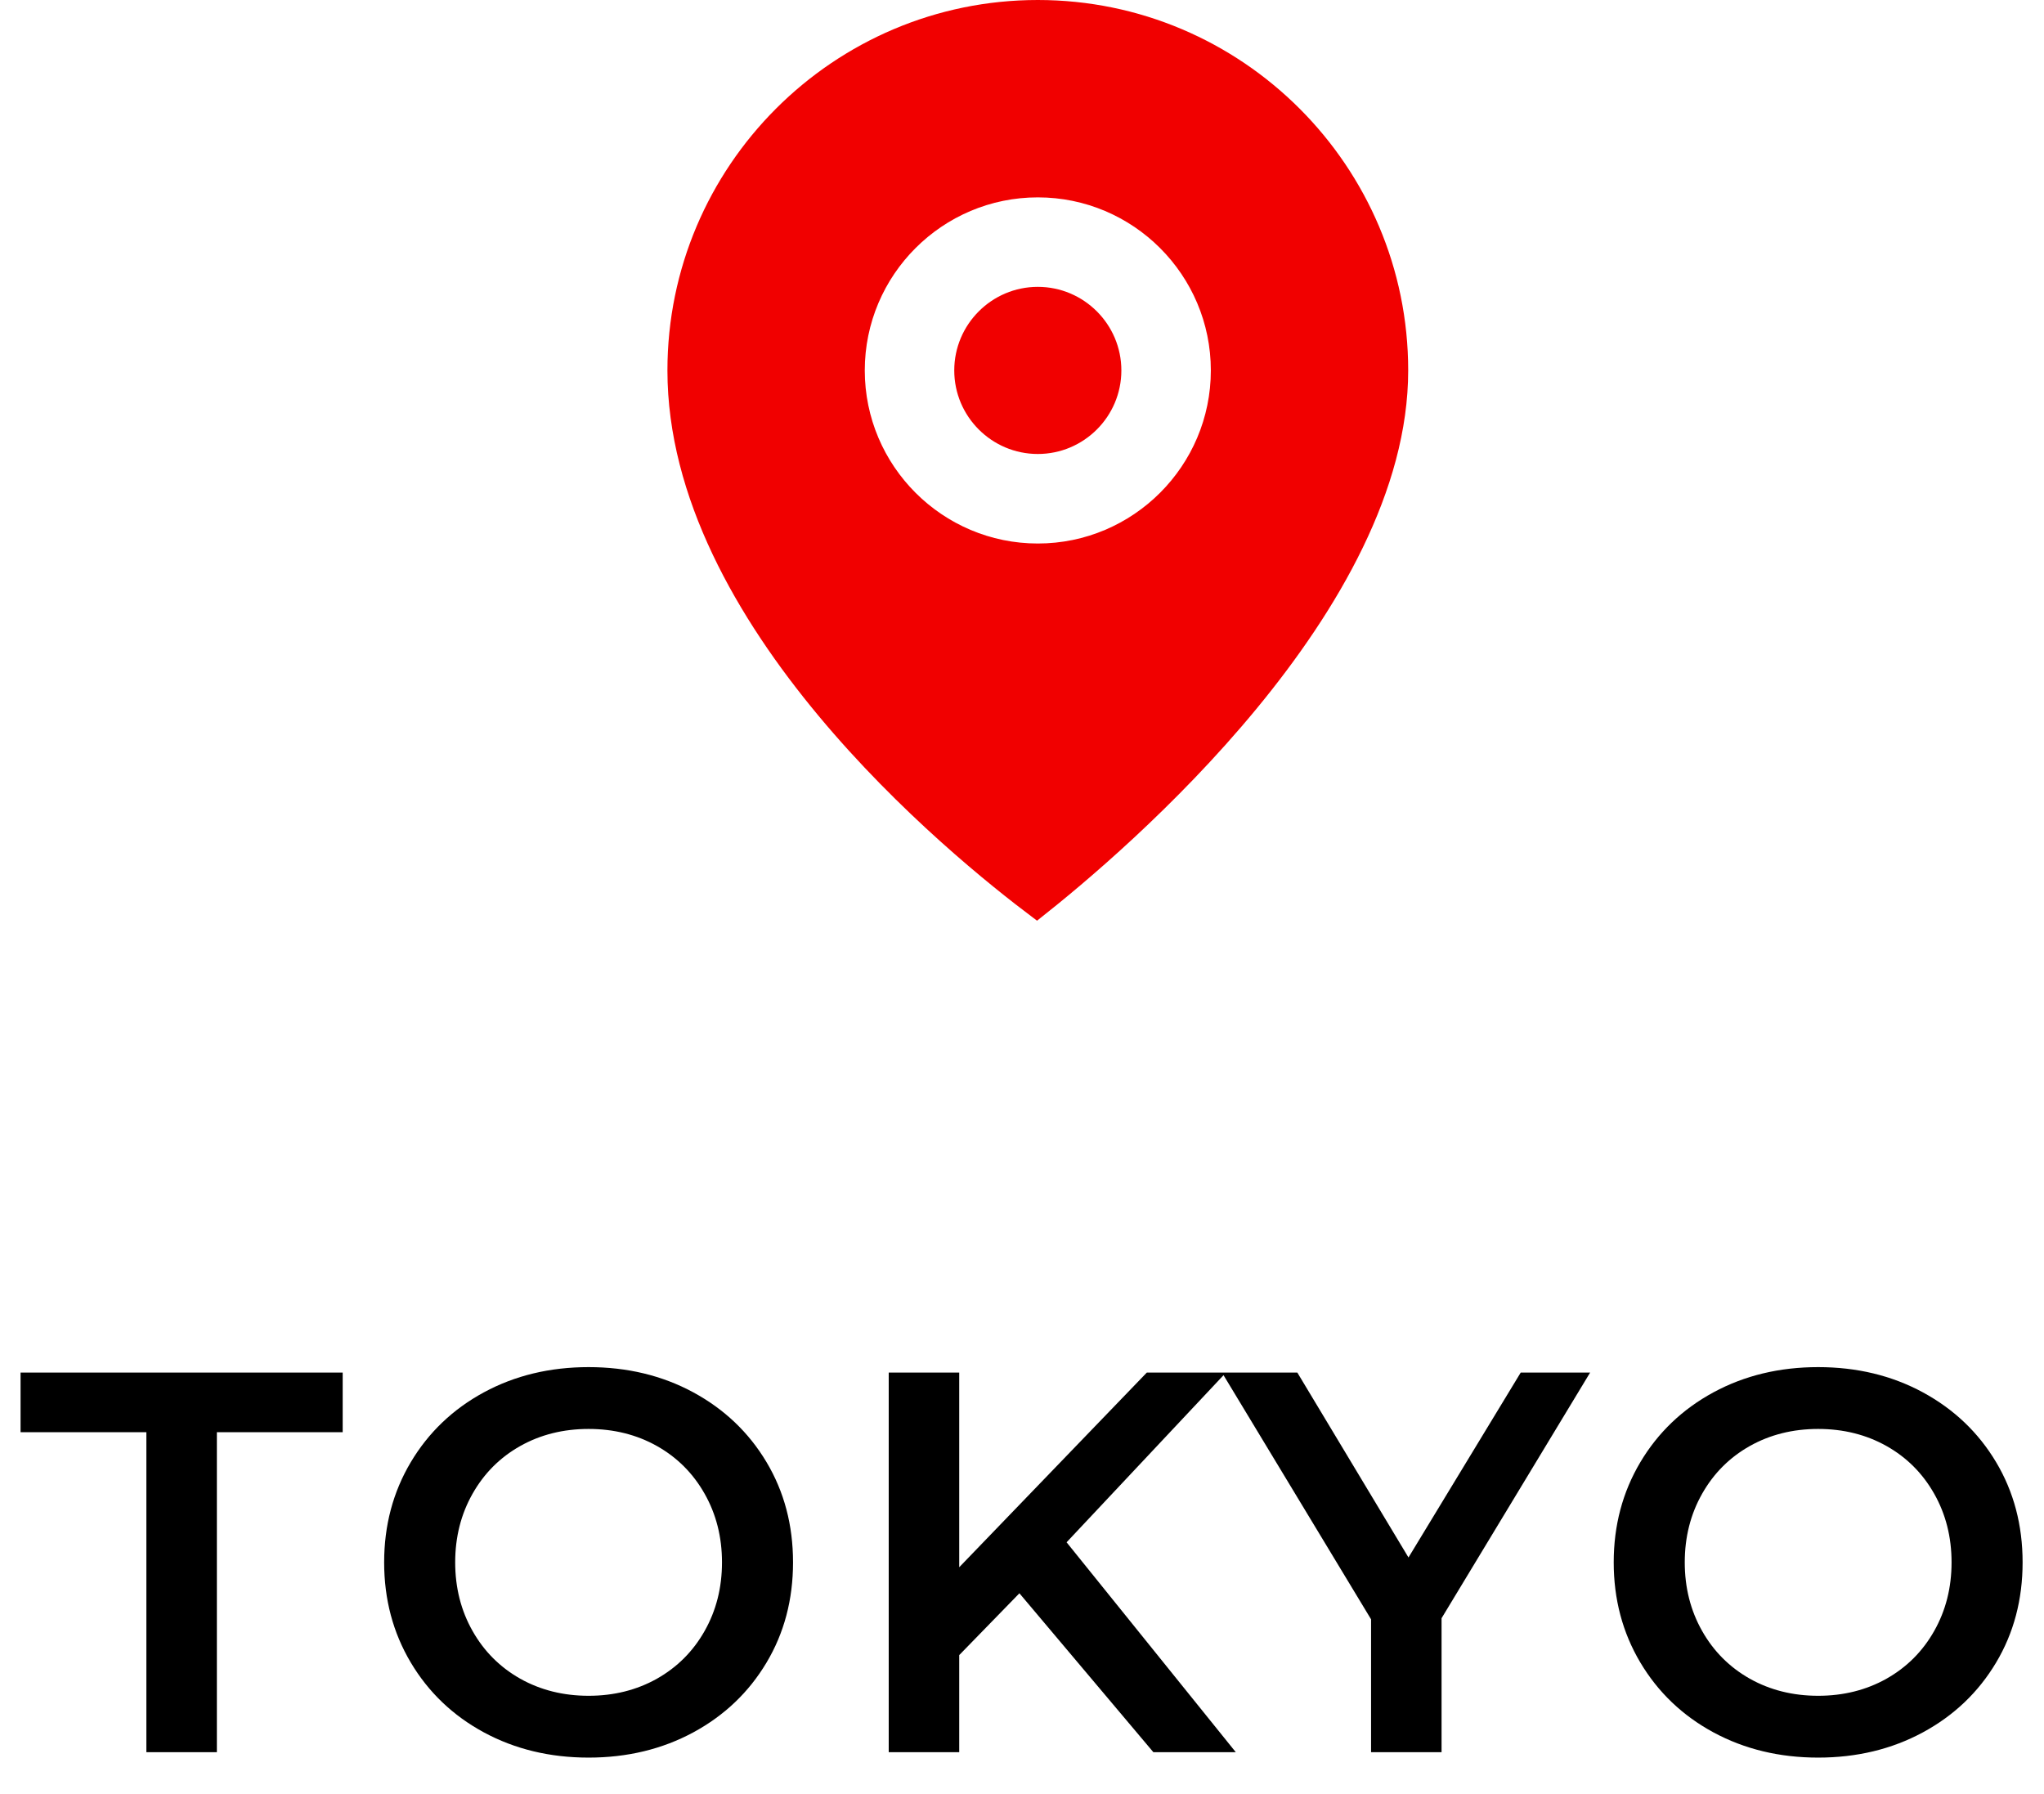
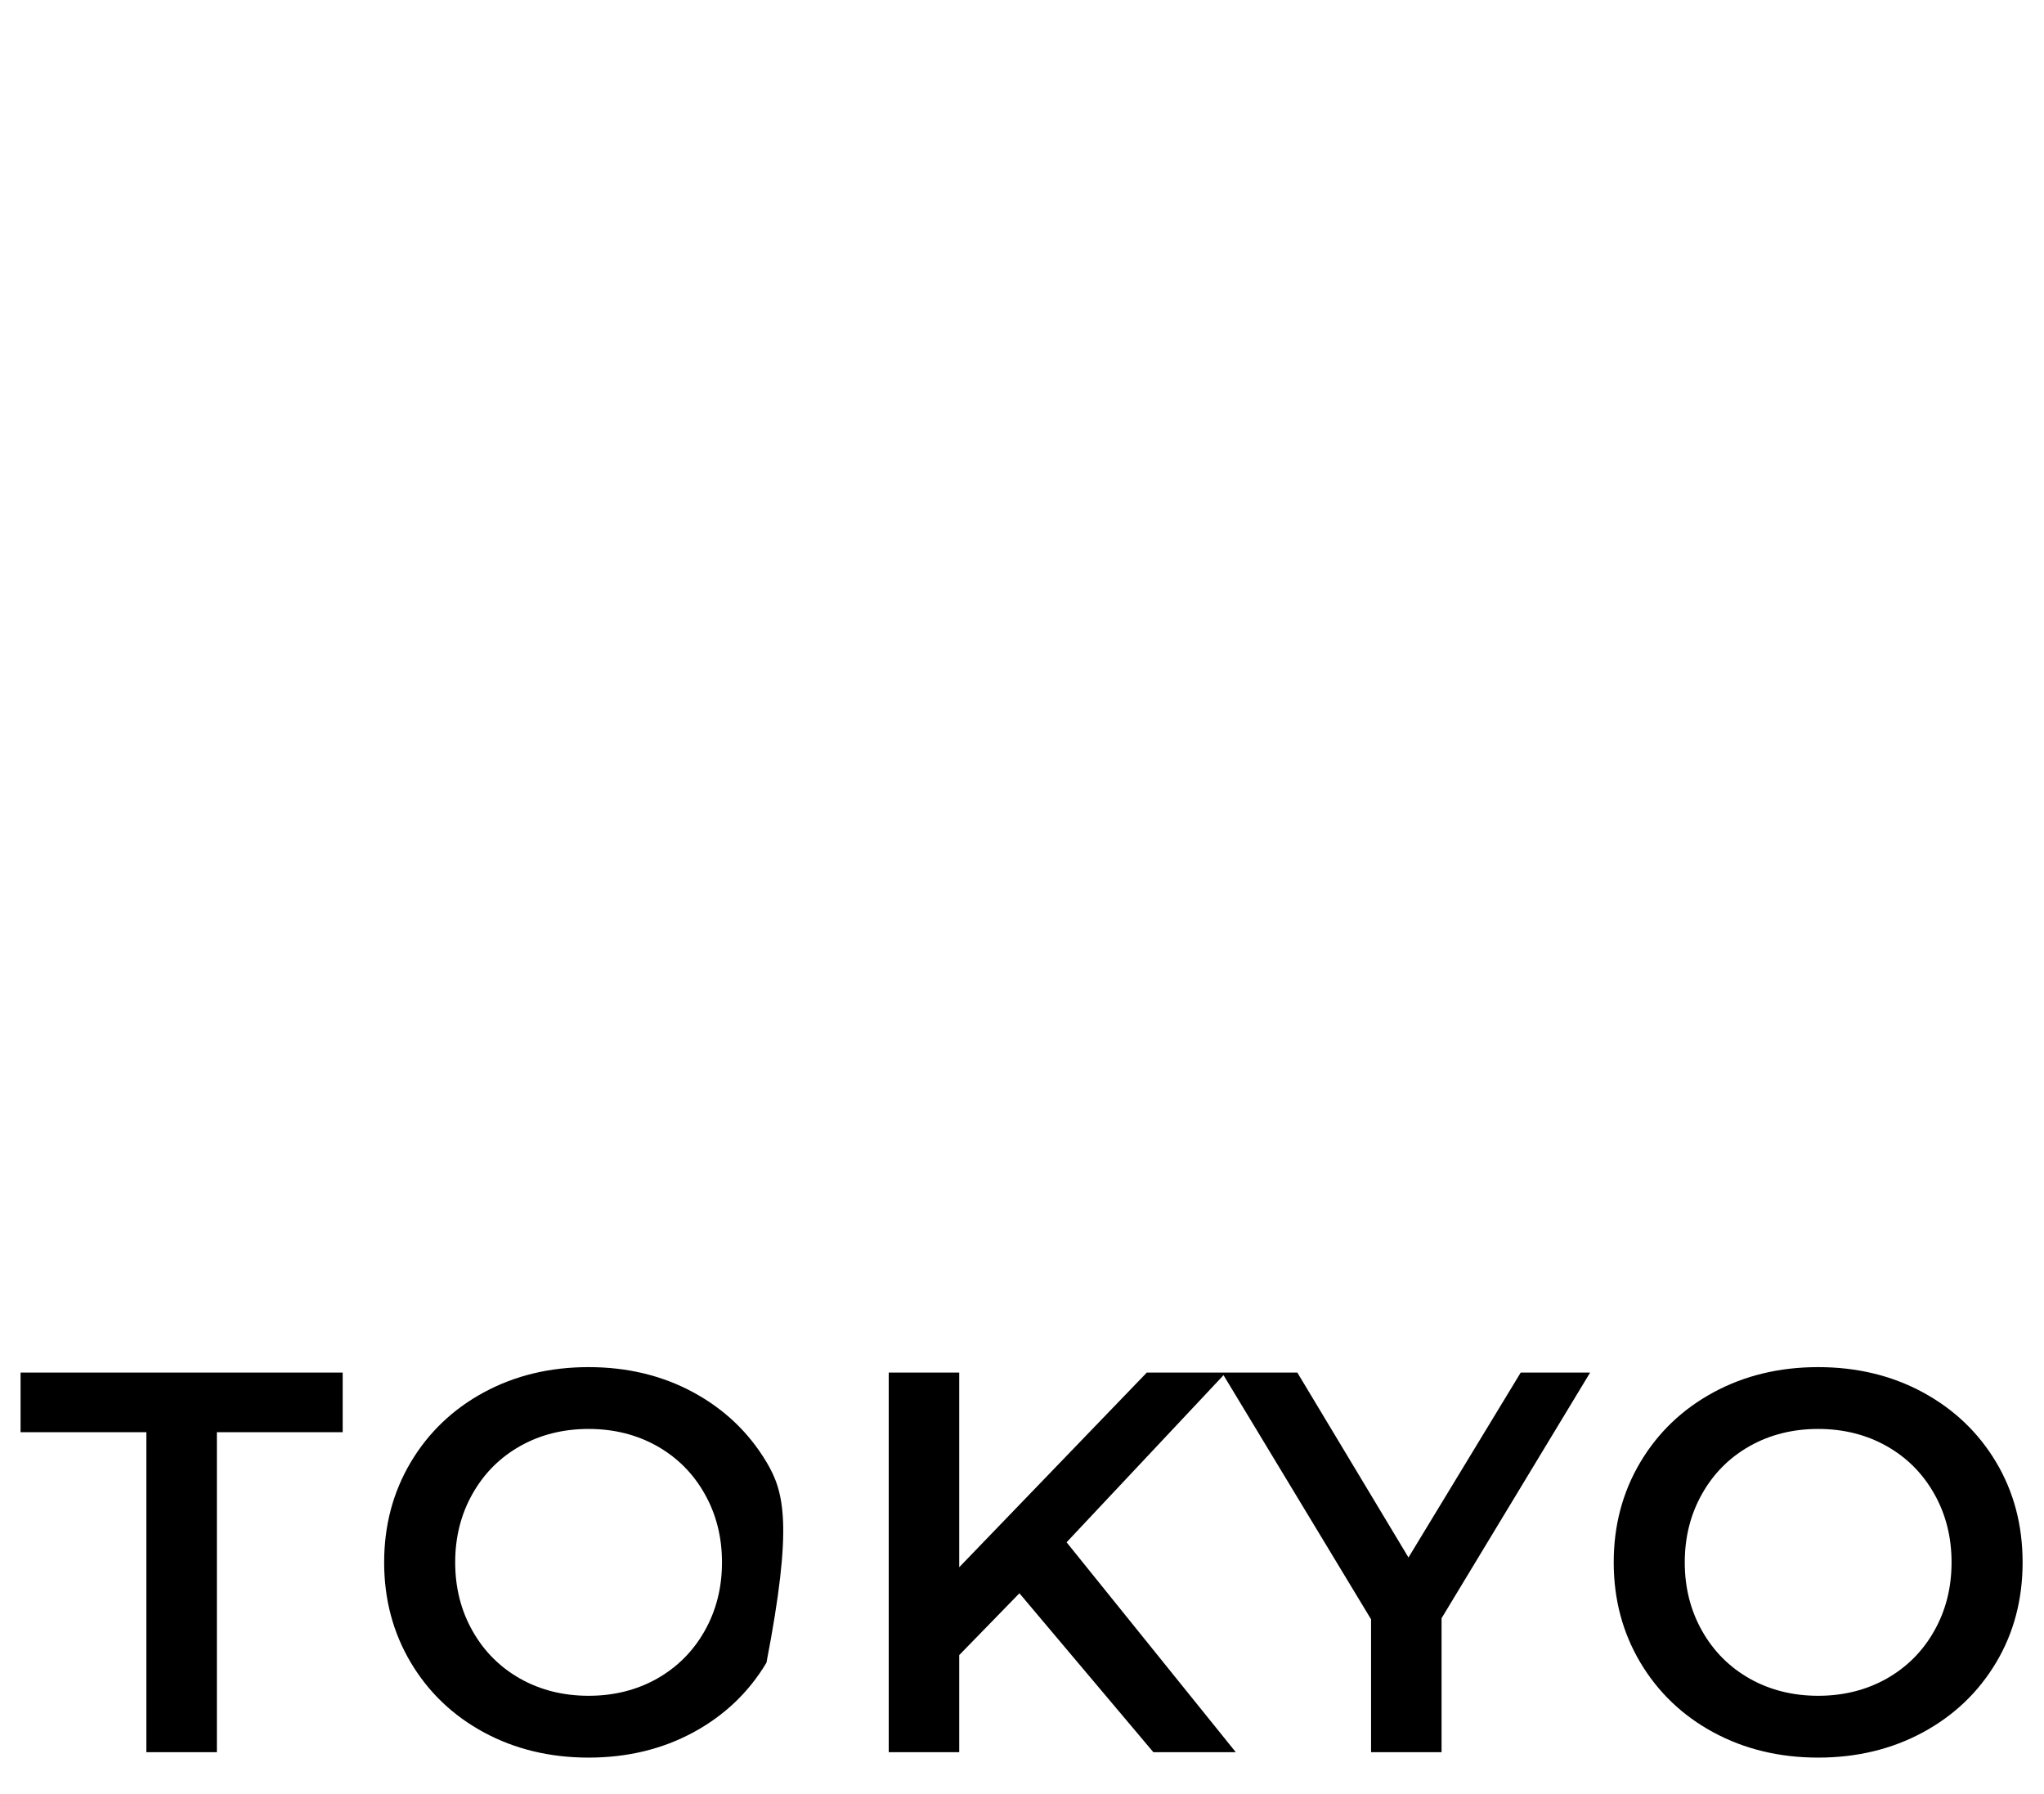
<svg xmlns="http://www.w3.org/2000/svg" width="49" height="43" viewBox="0 0 49 43">
  <g fill="none" fill-rule="evenodd" transform="translate(.493)">
-     <path fill="#000" fill-rule="nonzero" d="M4.706,42 L4.706,34.33 L7.722,34.33 L7.722,32.9 L-4.32009983e-12,32.9 L-4.32009983e-12,34.33 L3.016,34.33 L3.016,42 L4.706,42 Z M13.617,42.13 C14.544,42.13 15.381,41.928 16.126,41.526 C16.871,41.123 17.456,40.566 17.881,39.855 C18.306,39.144 18.518,38.343 18.518,37.45 C18.518,36.557 18.306,35.756 17.881,35.045 C17.456,34.334 16.871,33.778 16.126,33.374 C15.381,32.971 14.544,32.77 13.617,32.77 C12.69,32.77 11.853,32.971 11.108,33.374 C10.363,33.778 9.778,34.337 9.353,35.051 C8.928,35.767 8.716,36.566 8.716,37.45 C8.716,38.334 8.928,39.133 9.353,39.849 C9.778,40.563 10.363,41.123 11.108,41.526 C11.853,41.928 12.69,42.13 13.617,42.13 Z M13.617,40.648 C13.01,40.648 12.464,40.511 11.979,40.239 C11.494,39.965 11.112,39.584 10.835,39.094 C10.558,38.605 10.419,38.057 10.419,37.45 C10.419,36.843 10.558,36.295 10.835,35.806 C11.112,35.316 11.494,34.934 11.979,34.661 C12.464,34.389 13.01,34.252 13.617,34.252 C14.224,34.252 14.77,34.389 15.255,34.661 C15.74,34.934 16.122,35.316 16.399,35.806 C16.676,36.295 16.815,36.843 16.815,37.45 C16.815,38.057 16.676,38.605 16.399,39.094 C16.122,39.584 15.74,39.965 15.255,40.239 C14.77,40.511 14.224,40.648 13.617,40.648 Z M22.502,42 L22.502,39.673 L23.945,38.191 L27.156,42 L29.132,42 L25.076,36.969 L28.898,32.9 L27,32.9 L22.502,37.567 L22.502,32.9 L20.812,32.9 L20.812,42 L22.502,42 Z M34.065,42 L34.065,38.789 L37.627,32.9 L35.963,32.9 L33.272,37.333 L30.607,32.9 L28.8,32.9 L32.375,38.815 L32.375,42 L34.065,42 Z M43.093,42.13 C44.02,42.13 44.857,41.928 45.602,41.526 C46.347,41.123 46.932,40.566 47.357,39.855 C47.782,39.144 47.994,38.343 47.994,37.45 C47.994,36.557 47.782,35.756 47.357,35.045 C46.932,34.334 46.347,33.778 45.602,33.374 C44.857,32.971 44.02,32.77 43.093,32.77 C42.166,32.77 41.329,32.971 40.584,33.374 C39.839,33.778 39.254,34.337 38.829,35.051 C38.404,35.767 38.192,36.566 38.192,37.45 C38.192,38.334 38.404,39.133 38.829,39.849 C39.254,40.563 39.839,41.123 40.584,41.526 C41.329,41.928 42.166,42.13 43.093,42.13 Z M43.093,40.648 C42.486,40.648 41.94,40.511 41.455,40.239 C40.97,39.965 40.588,39.584 40.311,39.094 C40.034,38.605 39.895,38.057 39.895,37.45 C39.895,36.843 40.034,36.295 40.311,35.806 C40.588,35.316 40.97,34.934 41.455,34.661 C41.94,34.389 42.486,34.252 43.093,34.252 C43.7,34.252 44.246,34.389 44.731,34.661 C45.216,34.934 45.598,35.316 45.875,35.806 C46.152,36.295 46.291,36.843 46.291,37.45 C46.291,38.057 46.152,38.605 45.875,39.094 C45.598,39.584 45.216,39.965 44.731,40.239 C44.246,40.511 43.7,40.648 43.093,40.648 Z" />
-     <path fill="#F10000" d="M24.386,3.14237525e-12 C29.282,3.14237525e-12 33.265,3.983 33.265,8.879 C33.265,14.622 26.513,20.381 24.443,22.009 L24.368,22.069 L24.291,22.011 C22.231,20.472 15.507,14.976 15.507,8.879 C15.507,3.983 19.49,3.14237525e-12 24.386,3.14237525e-12 Z M24.386,4.731 C22.099,4.731 20.238,6.591 20.238,8.879 C20.238,11.167 22.099,13.028 24.386,13.028 C26.673,13.028 28.534,11.167 28.534,8.879 C28.534,6.591 26.673,4.731 24.386,4.731 Z M24.386,6.876 C25.49,6.876 26.389,7.775 26.389,8.879 C26.389,9.984 25.49,10.882 24.386,10.882 C23.282,10.882 22.383,9.984 22.383,8.879 C22.383,7.775 23.282,6.876 24.386,6.876 Z" />
+     <path fill="#000" fill-rule="nonzero" d="M4.706,42 L4.706,34.33 L7.722,34.33 L7.722,32.9 L-4.32009983e-12,32.9 L-4.32009983e-12,34.33 L3.016,34.33 L3.016,42 L4.706,42 Z M13.617,42.13 C14.544,42.13 15.381,41.928 16.126,41.526 C16.871,41.123 17.456,40.566 17.881,39.855 C18.518,36.557 18.306,35.756 17.881,35.045 C17.456,34.334 16.871,33.778 16.126,33.374 C15.381,32.971 14.544,32.77 13.617,32.77 C12.69,32.77 11.853,32.971 11.108,33.374 C10.363,33.778 9.778,34.337 9.353,35.051 C8.928,35.767 8.716,36.566 8.716,37.45 C8.716,38.334 8.928,39.133 9.353,39.849 C9.778,40.563 10.363,41.123 11.108,41.526 C11.853,41.928 12.69,42.13 13.617,42.13 Z M13.617,40.648 C13.01,40.648 12.464,40.511 11.979,40.239 C11.494,39.965 11.112,39.584 10.835,39.094 C10.558,38.605 10.419,38.057 10.419,37.45 C10.419,36.843 10.558,36.295 10.835,35.806 C11.112,35.316 11.494,34.934 11.979,34.661 C12.464,34.389 13.01,34.252 13.617,34.252 C14.224,34.252 14.77,34.389 15.255,34.661 C15.74,34.934 16.122,35.316 16.399,35.806 C16.676,36.295 16.815,36.843 16.815,37.45 C16.815,38.057 16.676,38.605 16.399,39.094 C16.122,39.584 15.74,39.965 15.255,40.239 C14.77,40.511 14.224,40.648 13.617,40.648 Z M22.502,42 L22.502,39.673 L23.945,38.191 L27.156,42 L29.132,42 L25.076,36.969 L28.898,32.9 L27,32.9 L22.502,37.567 L22.502,32.9 L20.812,32.9 L20.812,42 L22.502,42 Z M34.065,42 L34.065,38.789 L37.627,32.9 L35.963,32.9 L33.272,37.333 L30.607,32.9 L28.8,32.9 L32.375,38.815 L32.375,42 L34.065,42 Z M43.093,42.13 C44.02,42.13 44.857,41.928 45.602,41.526 C46.347,41.123 46.932,40.566 47.357,39.855 C47.782,39.144 47.994,38.343 47.994,37.45 C47.994,36.557 47.782,35.756 47.357,35.045 C46.932,34.334 46.347,33.778 45.602,33.374 C44.857,32.971 44.02,32.77 43.093,32.77 C42.166,32.77 41.329,32.971 40.584,33.374 C39.839,33.778 39.254,34.337 38.829,35.051 C38.404,35.767 38.192,36.566 38.192,37.45 C38.192,38.334 38.404,39.133 38.829,39.849 C39.254,40.563 39.839,41.123 40.584,41.526 C41.329,41.928 42.166,42.13 43.093,42.13 Z M43.093,40.648 C42.486,40.648 41.94,40.511 41.455,40.239 C40.97,39.965 40.588,39.584 40.311,39.094 C40.034,38.605 39.895,38.057 39.895,37.45 C39.895,36.843 40.034,36.295 40.311,35.806 C40.588,35.316 40.97,34.934 41.455,34.661 C41.94,34.389 42.486,34.252 43.093,34.252 C43.7,34.252 44.246,34.389 44.731,34.661 C45.216,34.934 45.598,35.316 45.875,35.806 C46.152,36.295 46.291,36.843 46.291,37.45 C46.291,38.057 46.152,38.605 45.875,39.094 C45.598,39.584 45.216,39.965 44.731,40.239 C44.246,40.511 43.7,40.648 43.093,40.648 Z" />
  </g>
</svg>